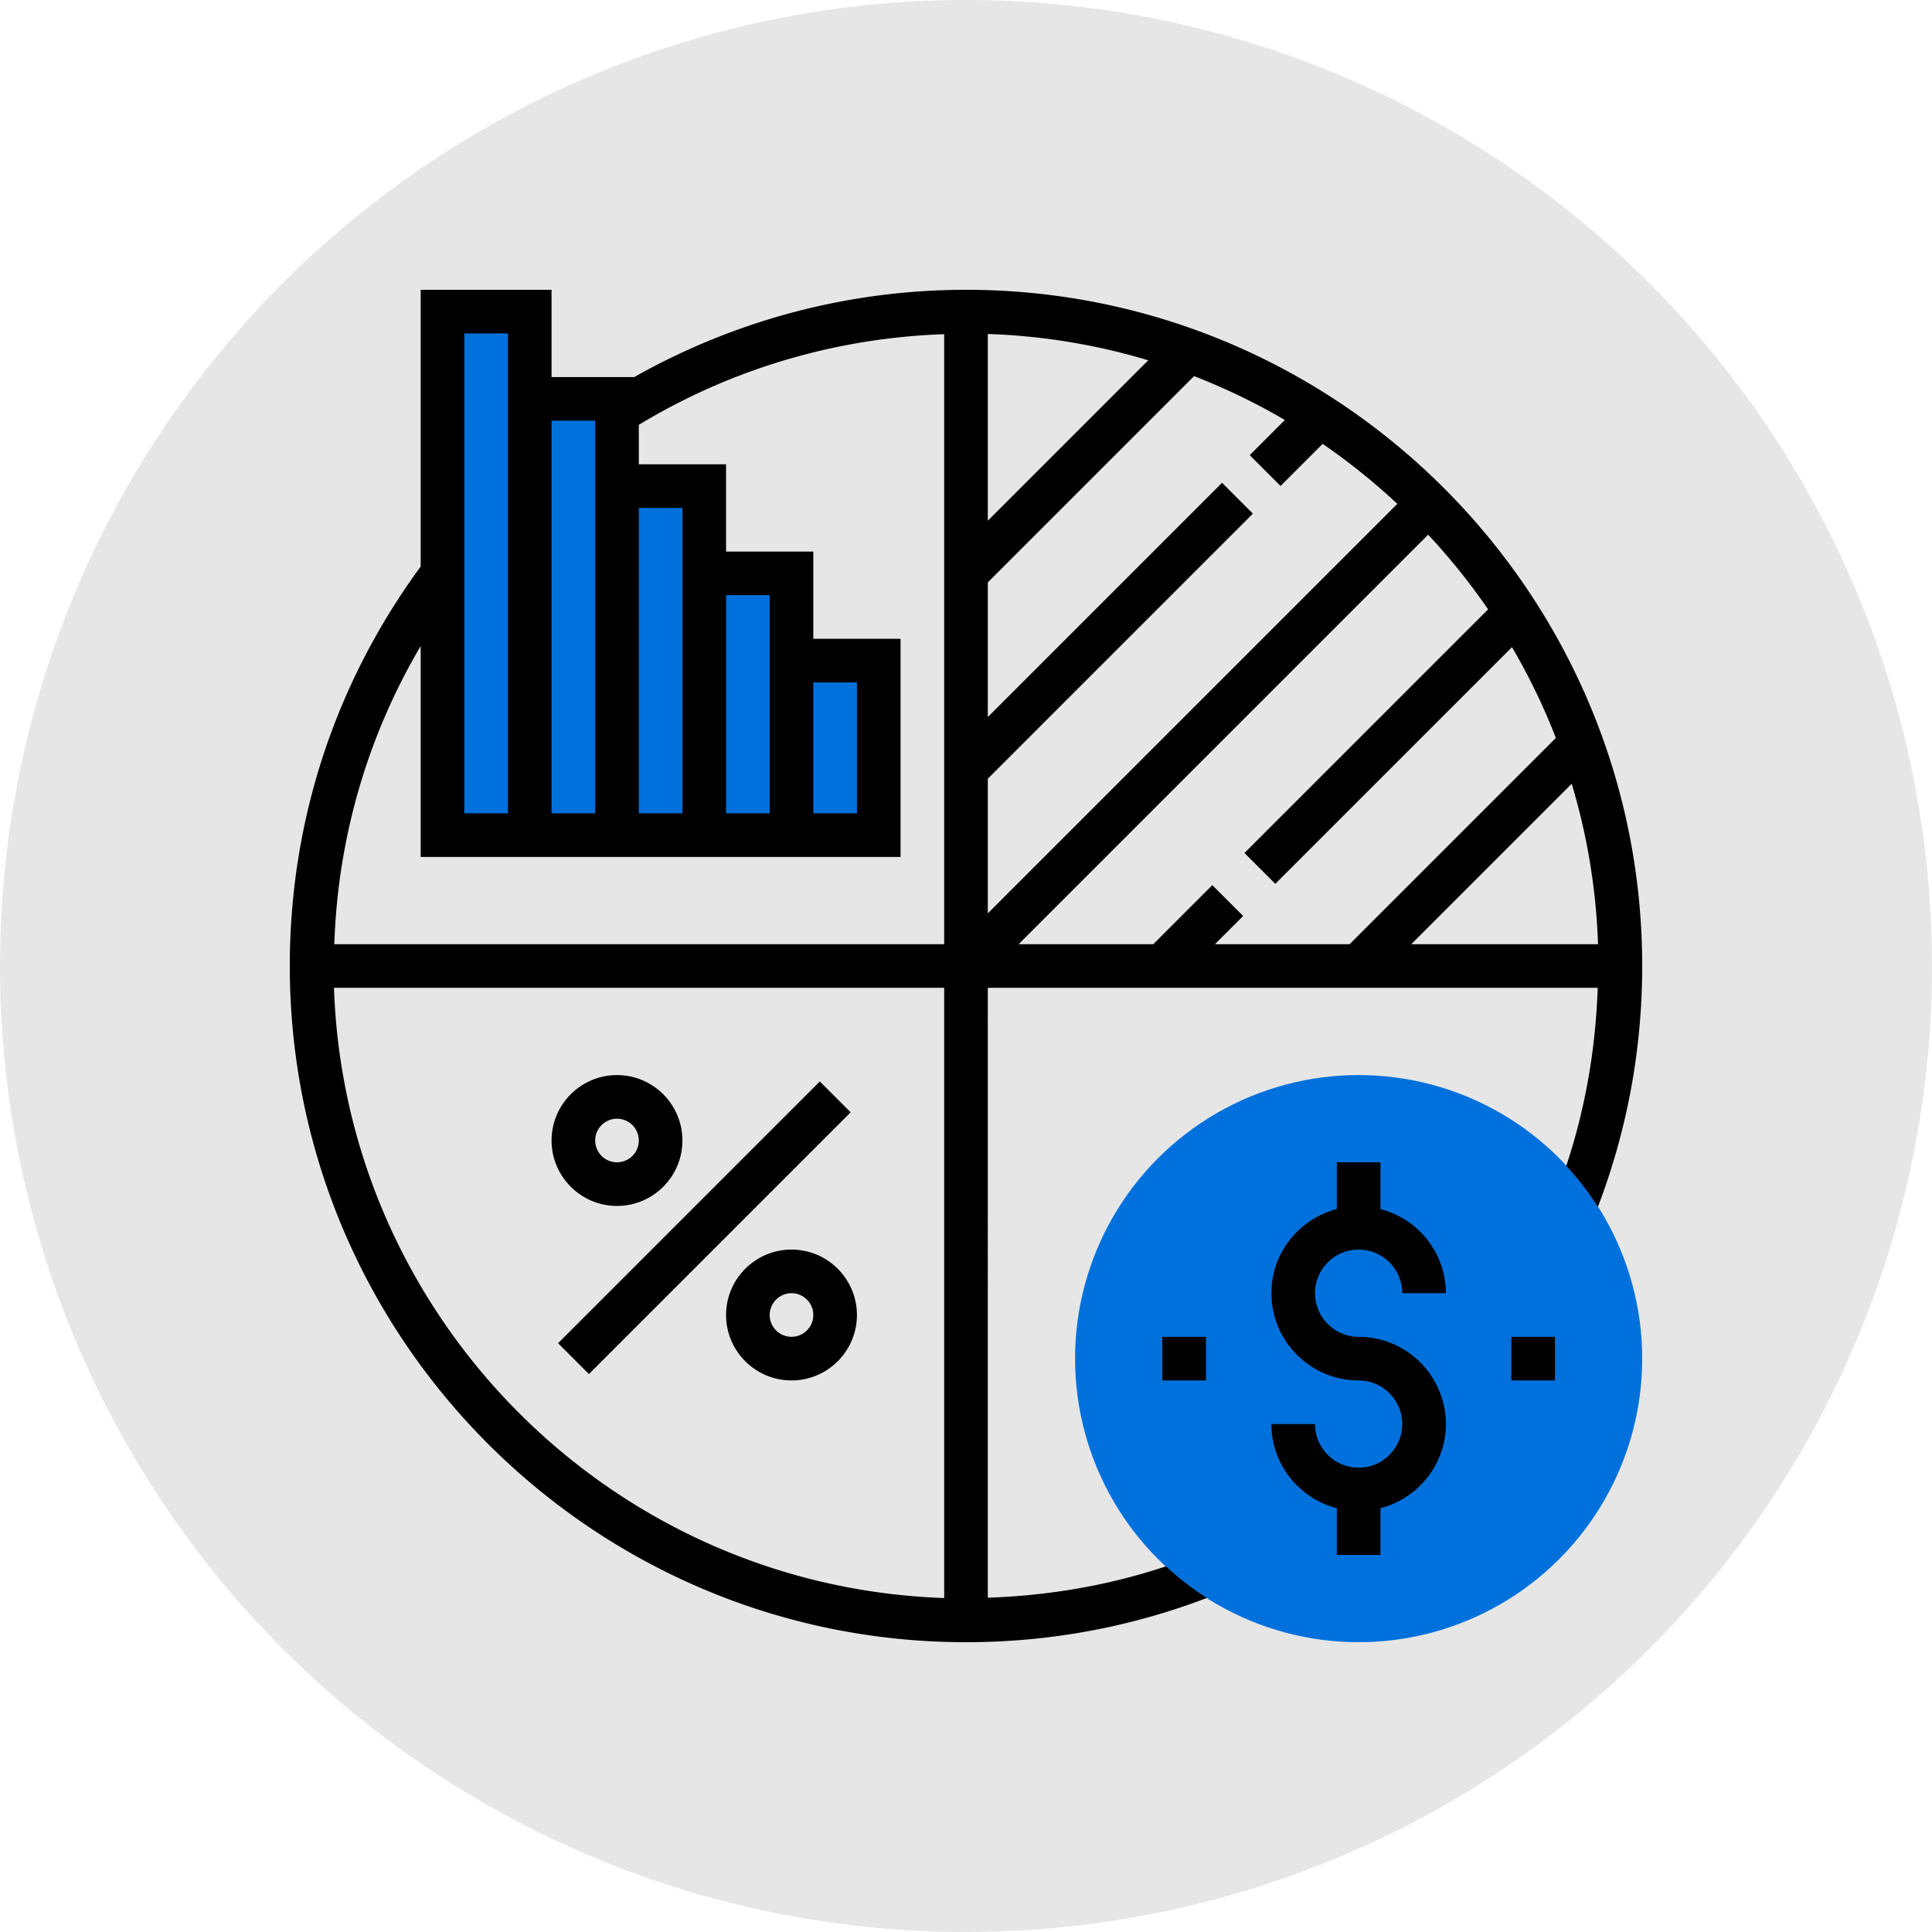
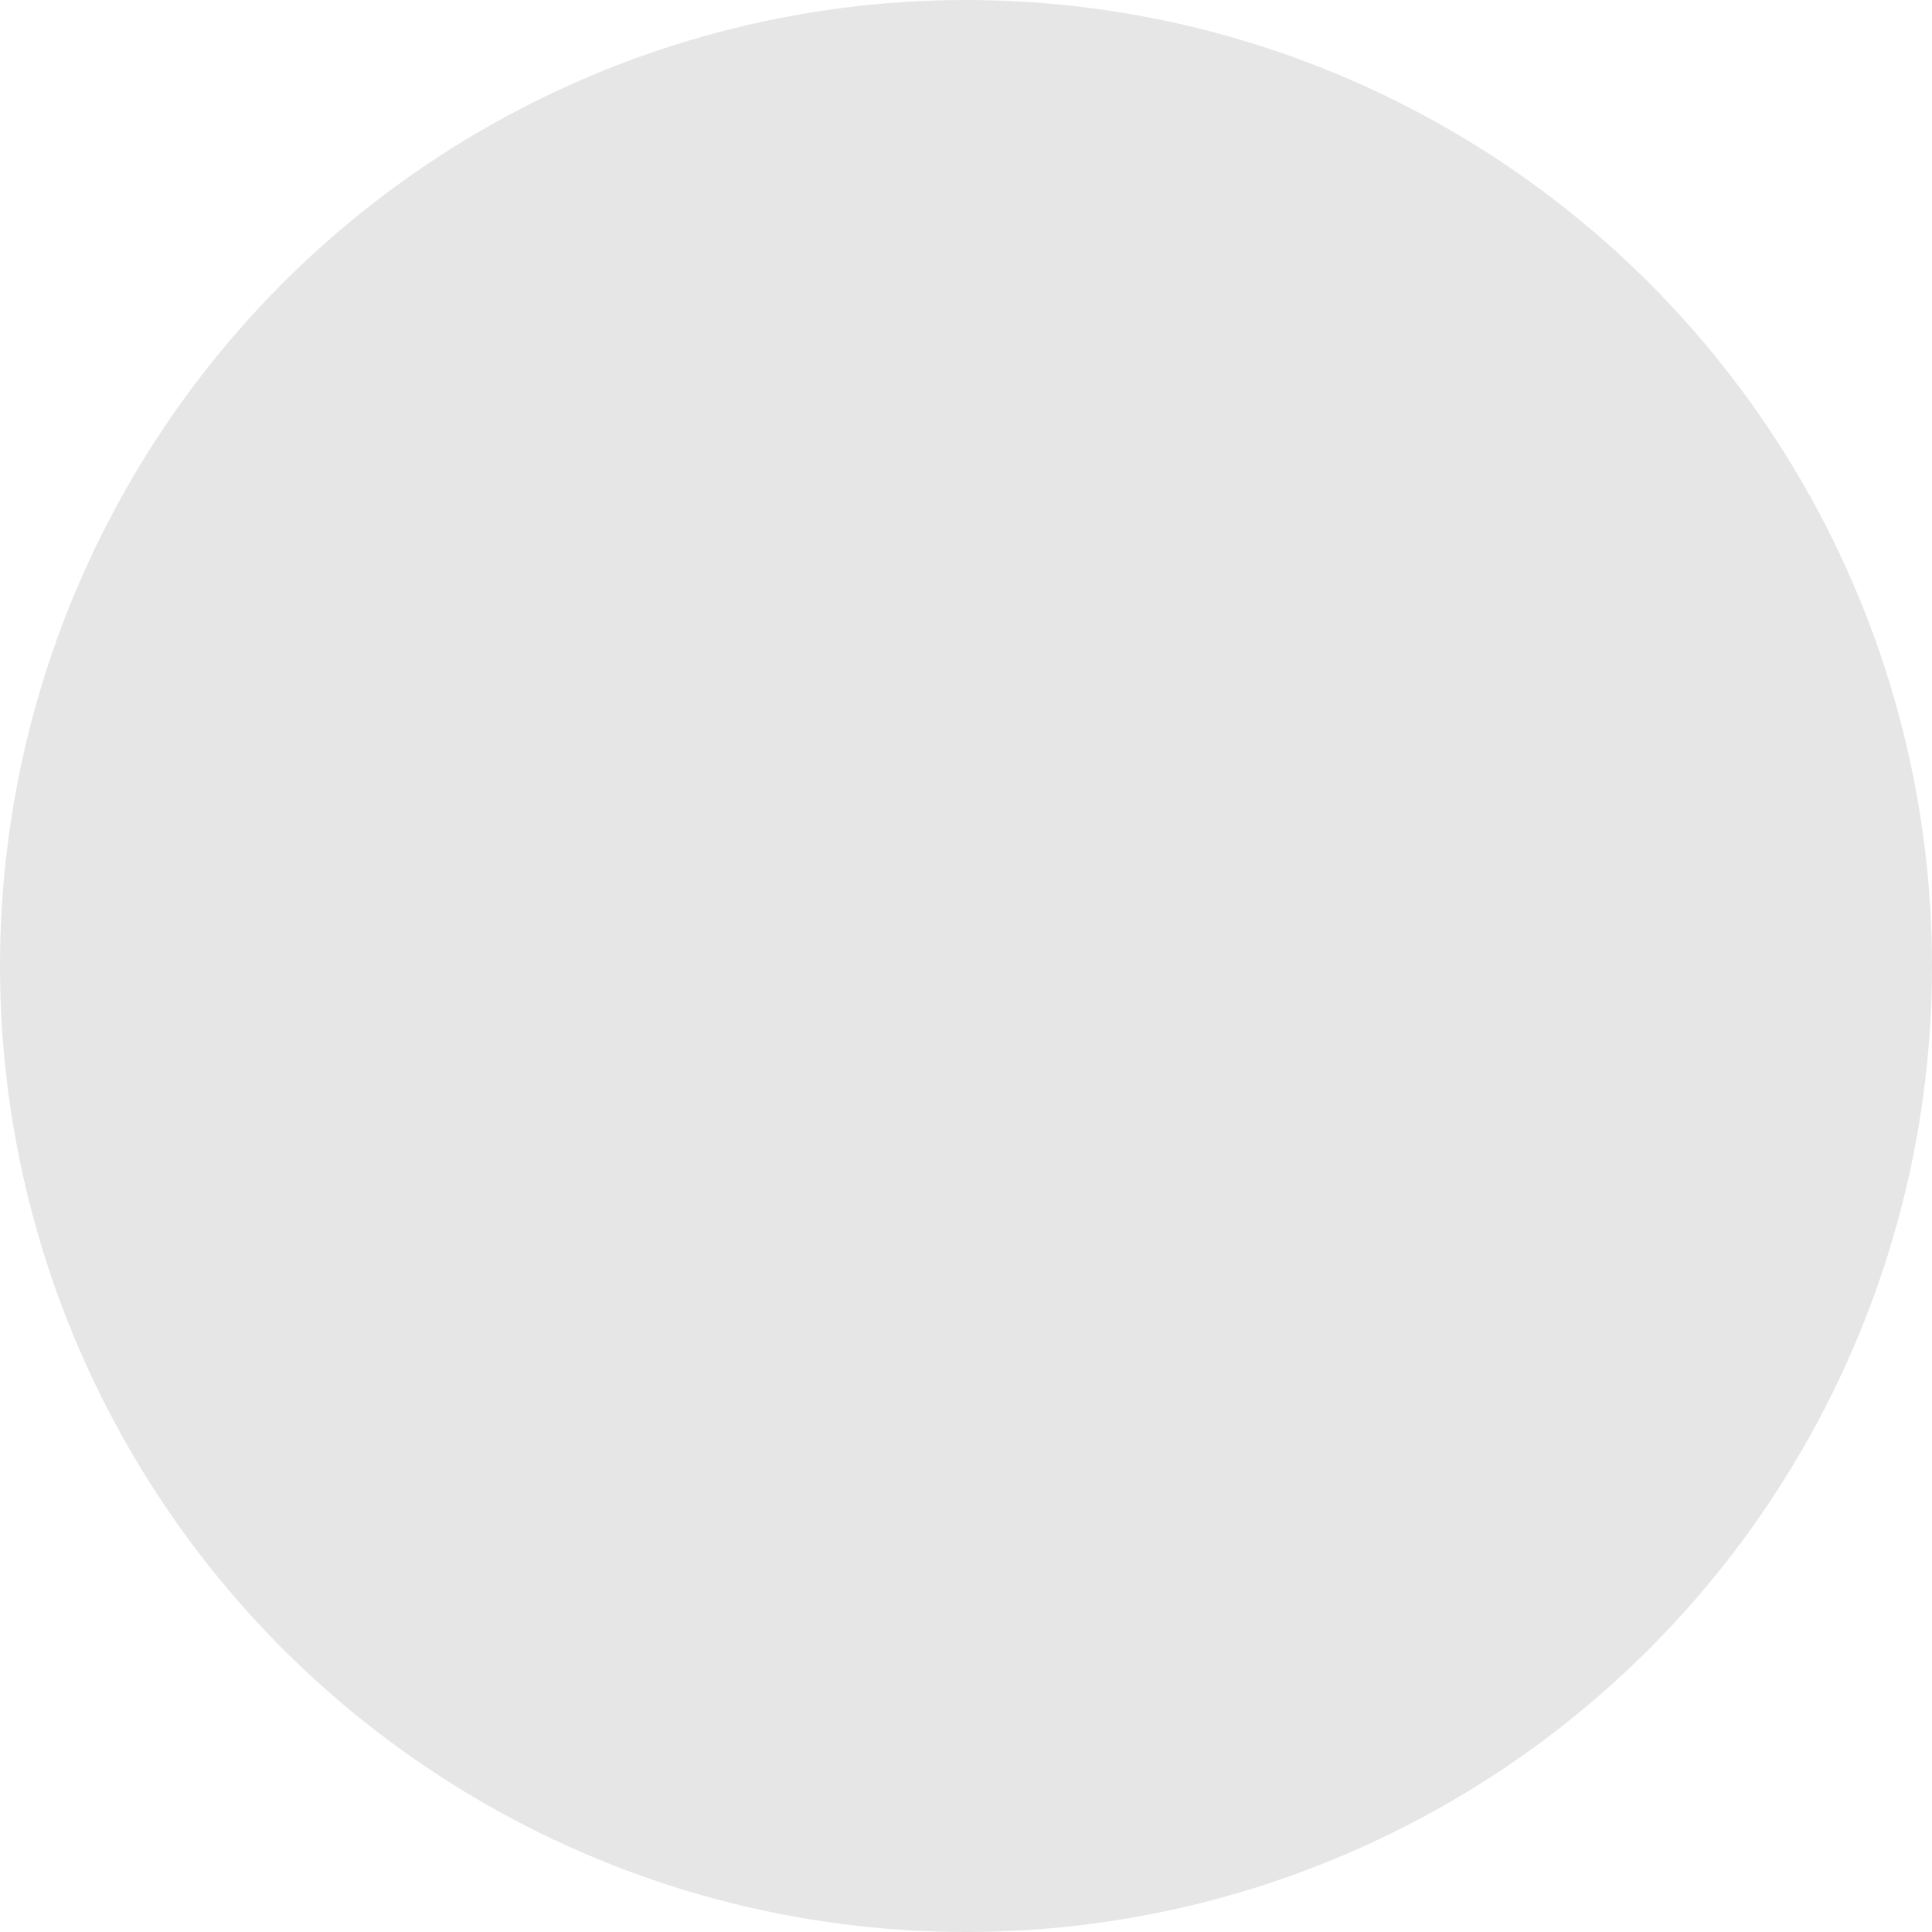
<svg xmlns="http://www.w3.org/2000/svg" width="512" height="512" x="0" y="0" viewBox="0 0 496 496" style="enable-background:new 0 0 512 512" xml:space="preserve" class="">
  <circle r="248" cx="248" cy="248" fill="#e6e6e6" />
  <g transform="matrix(0.7,0,0,0.7,74.4,74.4)">
-     <circle cx="392" cy="392" r="104" style="" fill="#0071dc" data-original="#f0bc5e" opacity="1" />
-     <path d="M184 136v-32h-32V72h-32V40H88V8H56v192h160v-64z" style="" fill="#0071dc" data-original="#f0bc5e" opacity="1" />
-     <path d="m205.698 301.659-96 96-11.314-11.313 96-96zM184 352c-13.232 0-24 10.768-24 24s10.768 24 24 24 24-10.768 24-24-10.768-24-24-24zm0 32c-4.408 0-8-3.584-8-8s3.592-8 8-8 8 3.584 8 8-3.592 8-8 8zM120 336c13.232 0 24-10.768 24-24s-10.768-24-24-24-24 10.768-24 24 10.768 24 24 24zm0-32c4.408 0 8 3.584 8 8s-3.592 8-8 8-8-3.584-8-8 3.592-8 8-8z" fill="#000000" opacity="1" data-original="#000000" class="" />
-     <path d="M248 0c-42.872 0-84.64 11.104-121.672 32H96V0H48v101.496C16.64 144.216 0 194.776 0 248c0 136.752 111.256 248 248 248 30.456 0 60.176-5.472 88.368-16.232a104.203 104.203 0 0 1-15.016-11.6c-21.056 7.016-42.984 10.76-65.352 11.512V256h223.68c-.76 22.368-4.52 44.272-11.536 65.328a104.828 104.828 0 0 1 11.608 15.016C490.504 308.144 496 278.448 496 248 496 111.256 384.744 0 248 0zm231.8 240h-68.488l58.832-58.832c5.648 18.728 8.96 38.448 9.656 58.832zm-40.312-122.8-89.352 89.352 11.312 11.312 86.8-86.8a231.703 231.703 0 0 1 16.088 33.288L388.688 240h-49.376l10.344-10.344-11.312-11.312L316.688 240h-49.376L417.496 89.816c7.984 8.56 15.352 17.696 21.992 27.384zM363.36 71.952l15.44-15.44c9.688 6.64 18.824 14 27.384 21.992L256 228.688v-49.376l97.224-97.224-11.312-11.312L256 156.688v-49.376l75.648-75.648a230.026 230.026 0 0 1 33.288 16.088L352.048 60.64l11.312 11.312zM256 84.688V16.2c20.384.696 40.104 4.008 58.832 9.656L256 84.688zM192 144h16v48h-16v-48zm-16-16v64h-16v-80h16v16zm-32-32v96h-16V80h16v16zm-32-48v144H96V48h16zM64 16h16v176H64V16zm16 192h144v-80h-32V96h-32V64h-32V49.536c33.848-20.512 72.312-31.896 112-33.256V240H16.32c1.304-38.944 12.12-76.16 31.68-109.336V208h32zm160 271.8C118.432 475.648 20.352 377.568 16.2 256H240v223.8z" fill="#000000" opacity="1" data-original="#000000" class="" />
-     <path d="M392 352c8.824 0 16 7.176 16 16h16c0-14.872-10.24-27.288-24-30.864V320h-16v17.136c-13.76 3.576-24 15.992-24 30.864 0 17.648 14.352 32 32 32 8.824 0 16 7.176 16 16s-7.176 16-16 16-16-7.176-16-16h-16c0 14.872 10.24 27.288 24 30.864V464h16v-17.136c13.76-3.576 24-15.992 24-30.864 0-17.648-14.352-32-32-32-8.824 0-16-7.176-16-16s7.176-16 16-16zM448 384h16v16h-16zM320 384h16v16h-16z" fill="#000000" opacity="1" data-original="#000000" class="" />
-   </g>
+     </g>
</svg>